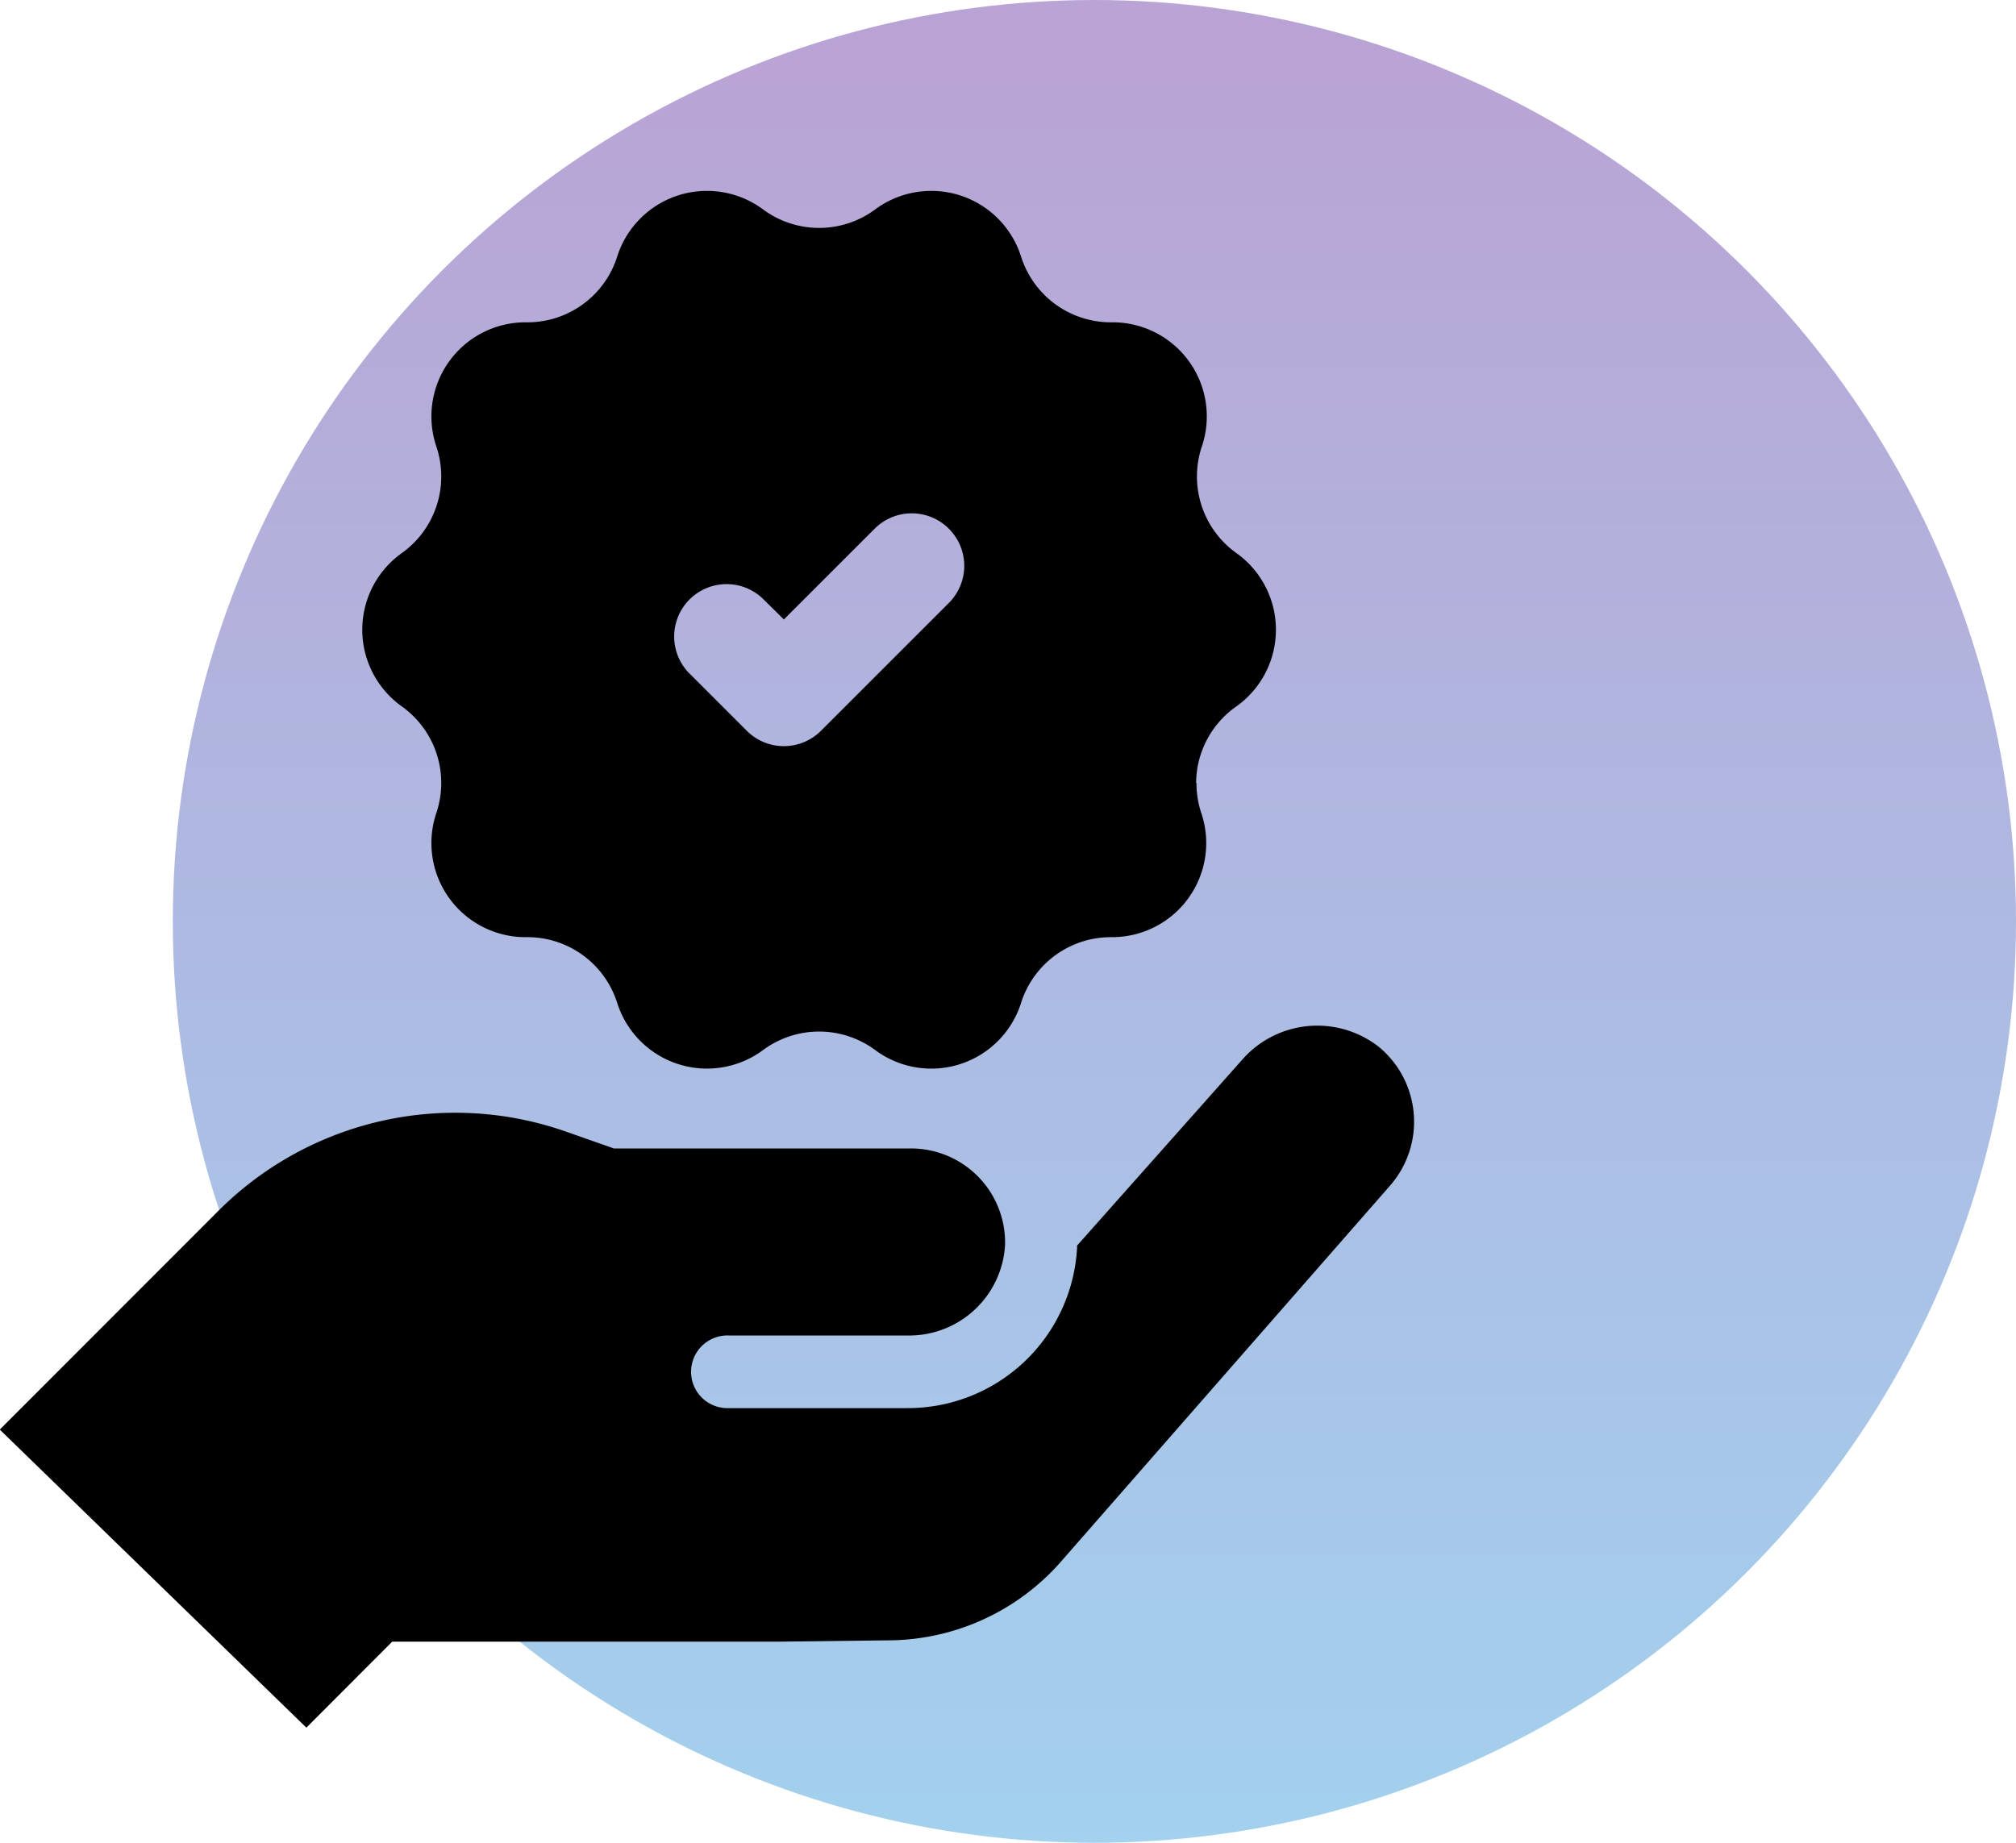
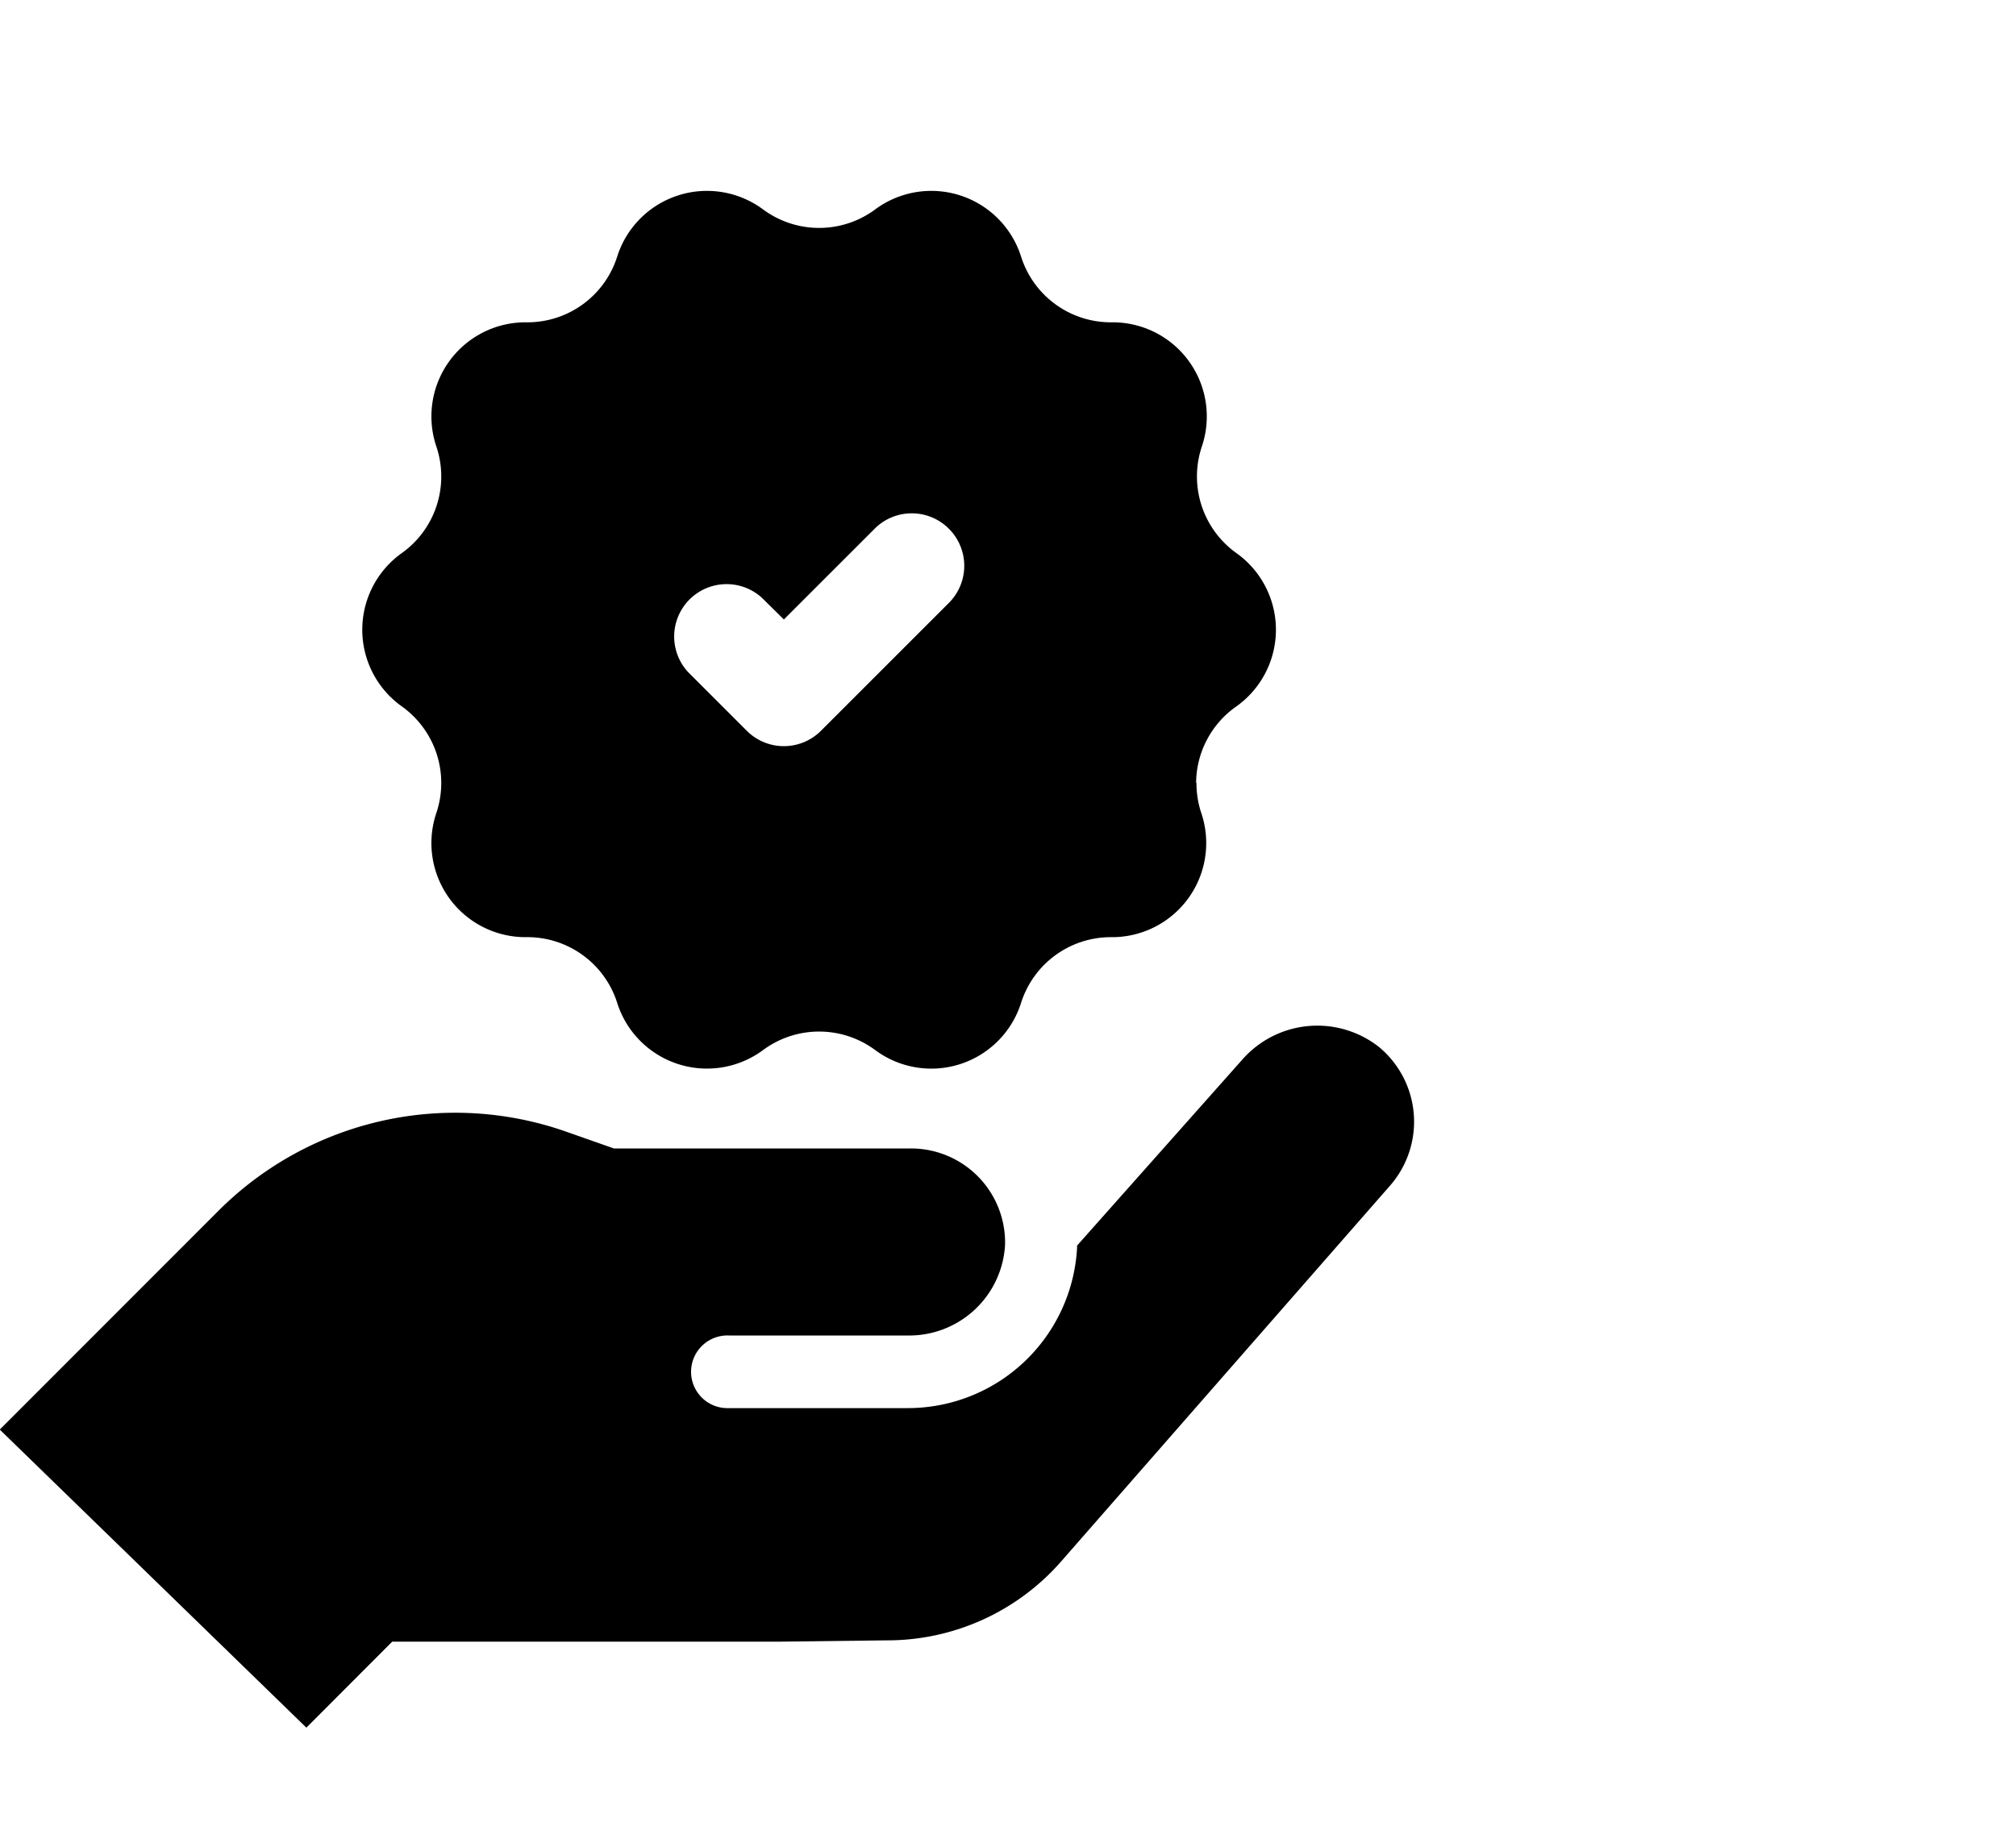
<svg xmlns="http://www.w3.org/2000/svg" width="35" height="32" viewBox="0 0 35 32">
  <defs>
    <linearGradient id="linear-gradient" x1="0.5" x2="0.5" y2="1" gradientUnits="objectBoundingBox">
      <stop offset="0" stop-color="#7547ab" />
      <stop offset="1" stop-color="#47a3dd" />
    </linearGradient>
  </defs>
  <g id="Brand_Ambassador" data-name="Brand Ambassador" transform="translate(-687 -565)">
-     <circle id="Ellipse_27" data-name="Ellipse 27" cx="16" cy="16" r="16" transform="translate(690 565)" opacity="0.5" fill="url(#linear-gradient)" />
    <g id="noun-brand-810264" transform="translate(589.393 562.485)">
      <path id="Path_69" data-name="Path 69" d="M111.116,31.023h-6.7l-1.49,1.493-5.323-5.176,3.811-3.814a5.813,5.813,0,0,1,6.015-1.362l.836.294h5.157a1.634,1.634,0,0,1,1.634,1.673,1.667,1.667,0,0,1-1.7,1.575h-3.095a.631.631,0,1,0,0,1.261h3.095a2.942,2.942,0,0,0,2.95-2.784v-.038l2.86-3.22a1.733,1.733,0,0,1,2.378-.232,1.686,1.686,0,0,1,.2,2.406l-5.721,6.538A4.009,4.009,0,0,1,113,31Zm7.263-14.912a1.632,1.632,0,0,0,.084.523,1.634,1.634,0,0,1-1.564,2.155,1.635,1.635,0,0,0-1.566,1.144,1.634,1.634,0,0,1-2.531.817,1.635,1.635,0,0,0-1.948,0,1.635,1.635,0,0,1-2.531-.817,1.634,1.634,0,0,0-1.577-1.144,1.634,1.634,0,0,1-1.564-2.155,1.634,1.634,0,0,0-.6-1.853,1.634,1.634,0,0,1,0-2.661,1.634,1.634,0,0,0,.6-1.853,1.634,1.634,0,0,1,1.564-2.155,1.634,1.634,0,0,0,1.577-1.144,1.635,1.635,0,0,1,2.531-.817,1.635,1.635,0,0,0,1.948,0,1.635,1.635,0,0,1,2.531.817,1.635,1.635,0,0,0,1.577,1.144,1.634,1.634,0,0,1,1.563,2.155,1.635,1.635,0,0,0,.6,1.853,1.634,1.634,0,0,1,0,2.661,1.634,1.634,0,0,0-.7,1.329Zm-4.3-4.416a.91.91,0,0,0-1.286,0l-1.577,1.577-.376-.371a.91.91,0,0,0-1.286,1.286l1.019,1.019h0a.91.91,0,0,0,1.286,0l2.22-2.22h0a.91.91,0,0,0,0-1.291Z" transform="translate(0 0)" />
    </g>
  </g>
</svg>